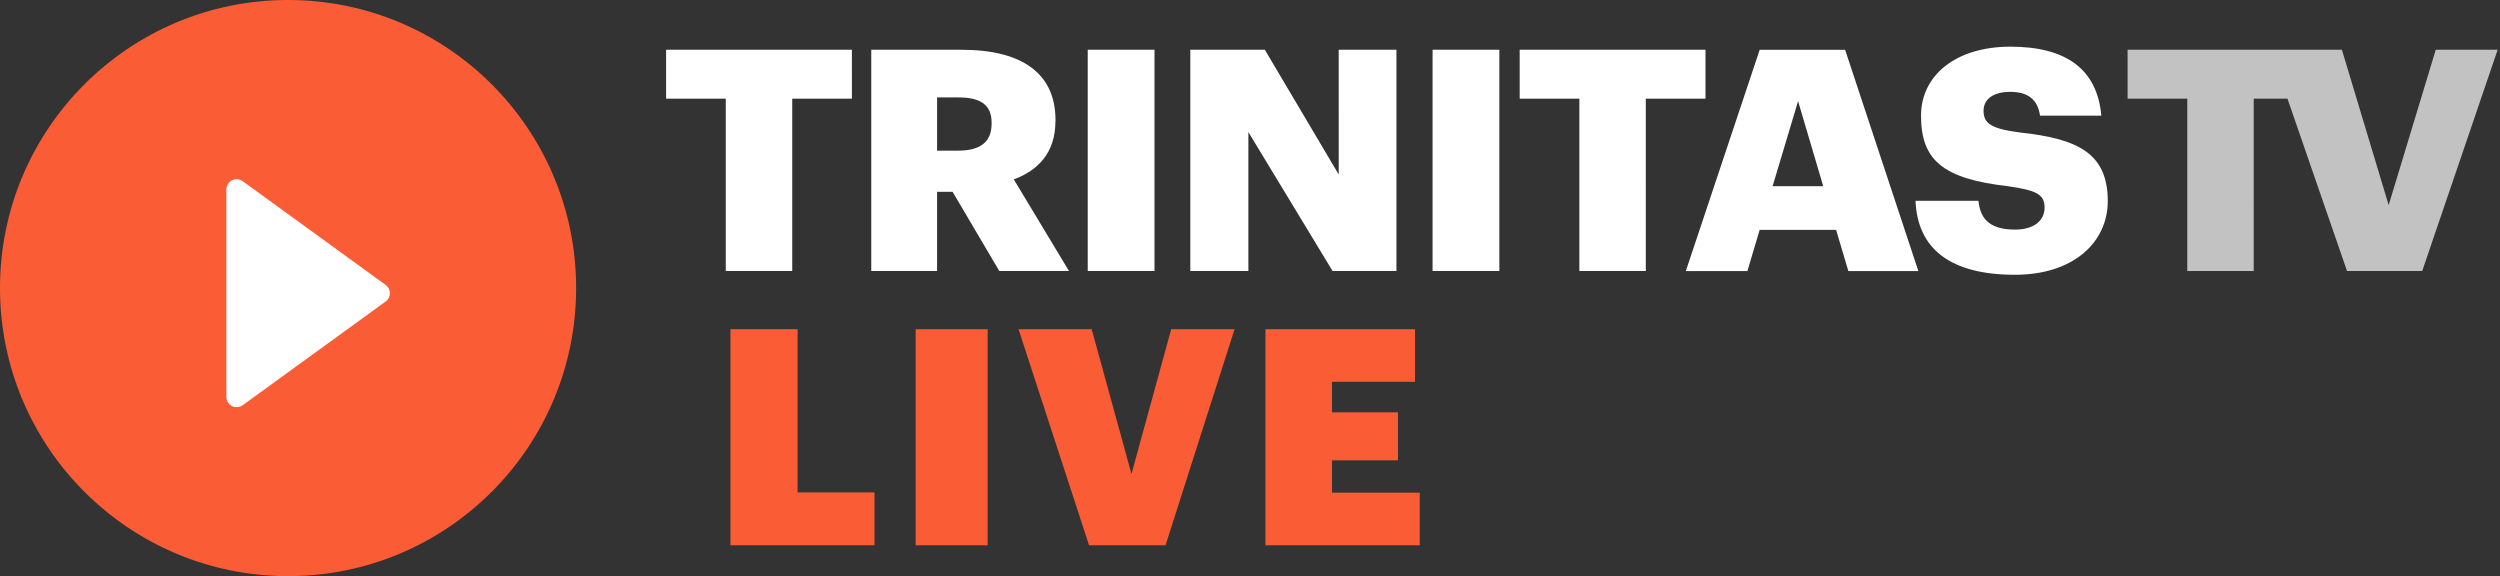
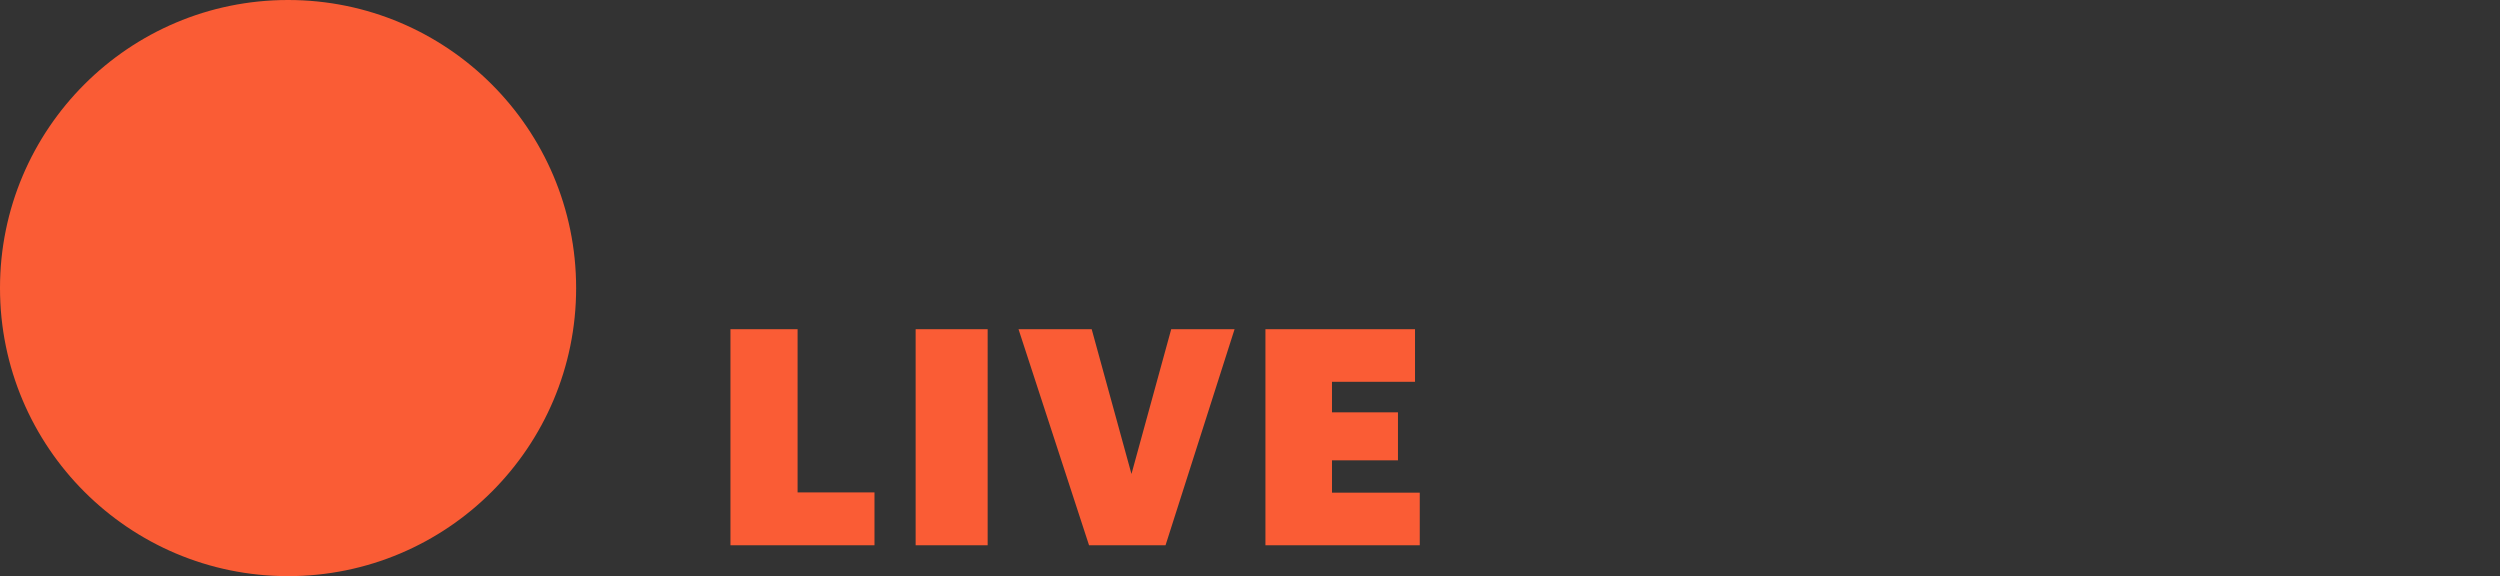
<svg xmlns="http://www.w3.org/2000/svg" width="243px" height="56px" viewBox="0 0 243 56">
  <rect x="0" y="0" width="243" height="56" fill="#333333" stroke="none" />
  <title>
    Group
  </title>
  <g fill="none">
-     <path fill="#FFF" d="M64.745 9.59h5.8v16.753h6.46V9.59h5.8V4.837h-18.06m31.638 7.19c0 1.743-1.066 2.615-3.228 2.615h-2.07V9.47h2.1c2.07 0 3.198.69 3.198 2.436v.12zm6.21-.24v-.12c0-4.544-3.263-6.83-9.126-6.83h-8.78V26.34h6.397v-7.7h1.505l4.543 7.7h6.773l-5.363-8.902c2.352-.873 4.045-2.587 4.045-5.655zm3.135 14.555h6.49V4.837h-6.49m24.394 12.123l-7.18-12.123h-7.244v21.505h5.644V12.838l8.185 13.504h6.207V4.837h-5.612m9.124 21.505h6.49V4.837h-6.49m26.528 0h-18.06V9.59h5.8v16.753h6.458V9.59h5.802m6.522 8.51l2.477-8.27 2.446 8.27h-4.927zm-1.254-13.26l-7.18 21.505h5.987l1.19-4h7.43l1.192 4h6.804l-7.12-21.505h-8.308zm25.24 8.028c-2.79-.36-3.48-.902-3.48-2.105 0-1.084.88-1.835 2.603-1.835 1.756 0 2.665.782 2.886 2.316h5.96c-.407-4.542-3.45-6.708-8.842-6.708-5.36 0-8.685 2.828-8.685 6.708 0 4.33 2.134 6.135 8.467 6.857 2.695.396 3.542.756 3.542 2.08 0 1.263-1.036 2.136-2.886 2.136-2.665 0-3.386-1.264-3.542-2.798h-6.115c.186 4.662 3.384 7.188 9.655 7.188 5.77 0 9.03-3.218 9.03-7.158 0-4.662-2.915-6.076-8.59-6.677" />
-     <path fill="#FFF" opacity="0.7" d="M236.756 4.837l-4.578 15.1-4.546-15.1h-20.83V9.59h5.8v16.75h6.46V9.59h3.28l5.79 16.752h7.307l7.333-21.505" />
    <path d="M71 53h14v-5.14h-7.474V32H71v21zm18 0h7V32h-7v21zm16.855 0h7.435L120 32h-6.158l-3.863 14.07L106.112 32H99l6.855 21zM123 53h15v-5.11h-8.53v-3.143h6.412v-4.67h-6.413V37.11h8.07V32H123v21zM28 0C12.537 0 0 12.536 0 28s12.537 28 28 28 28-12.536 28-28S43.463 0 28 0z" fill="#FA5C35" />
-     <path d="M37.478 29.31l-13.89 10.078c-.448.324-1.073.225-1.397-.222-.12-.17-.19-.377-.19-.588V18.42c0-.55.45-1 1-1 .21 0 .42.068.59.192l13.89 10.08c.448.323.548.948.224 1.395-.06.085-.136.16-.222.222z" fill="#FFF" />
  </g>
</svg>